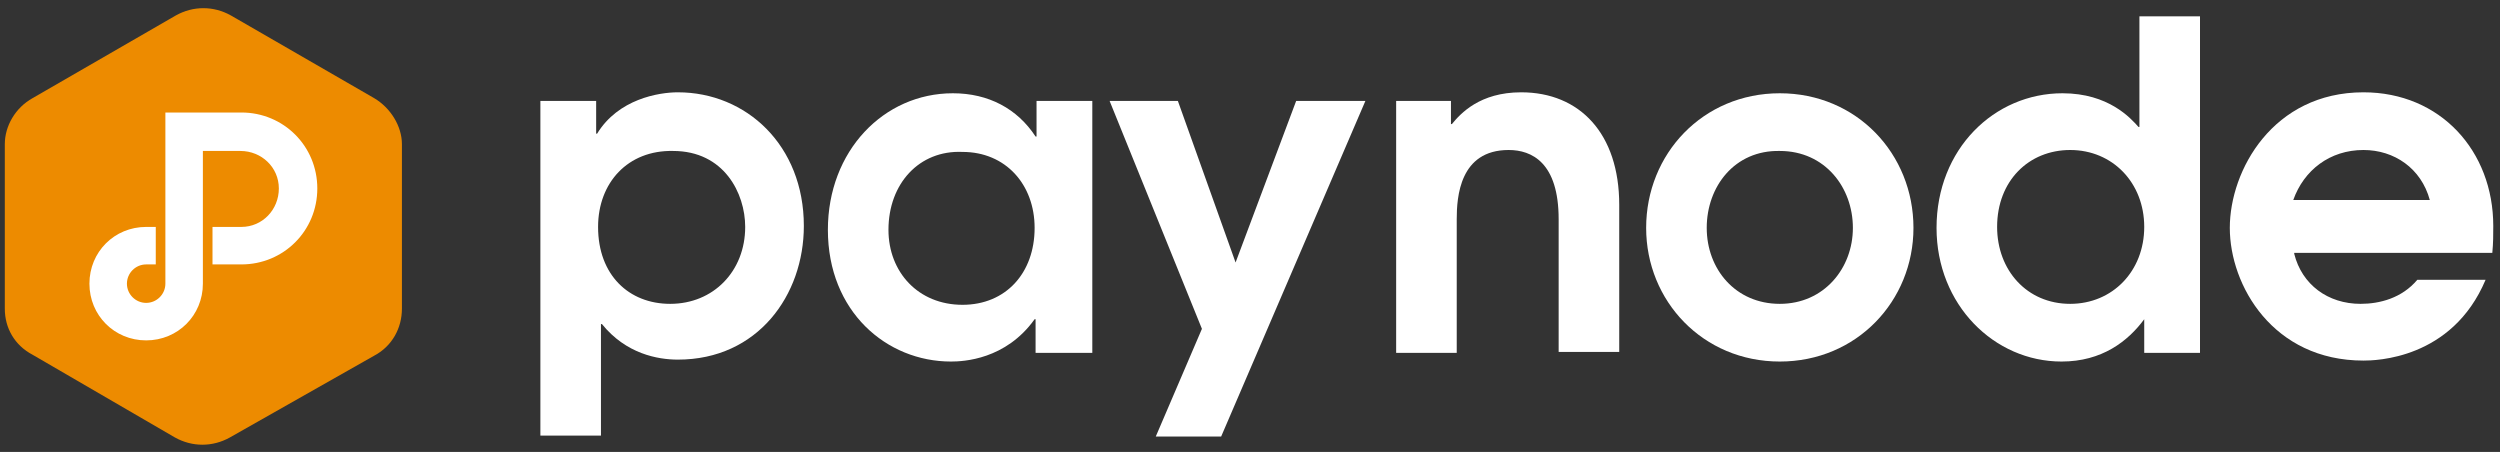
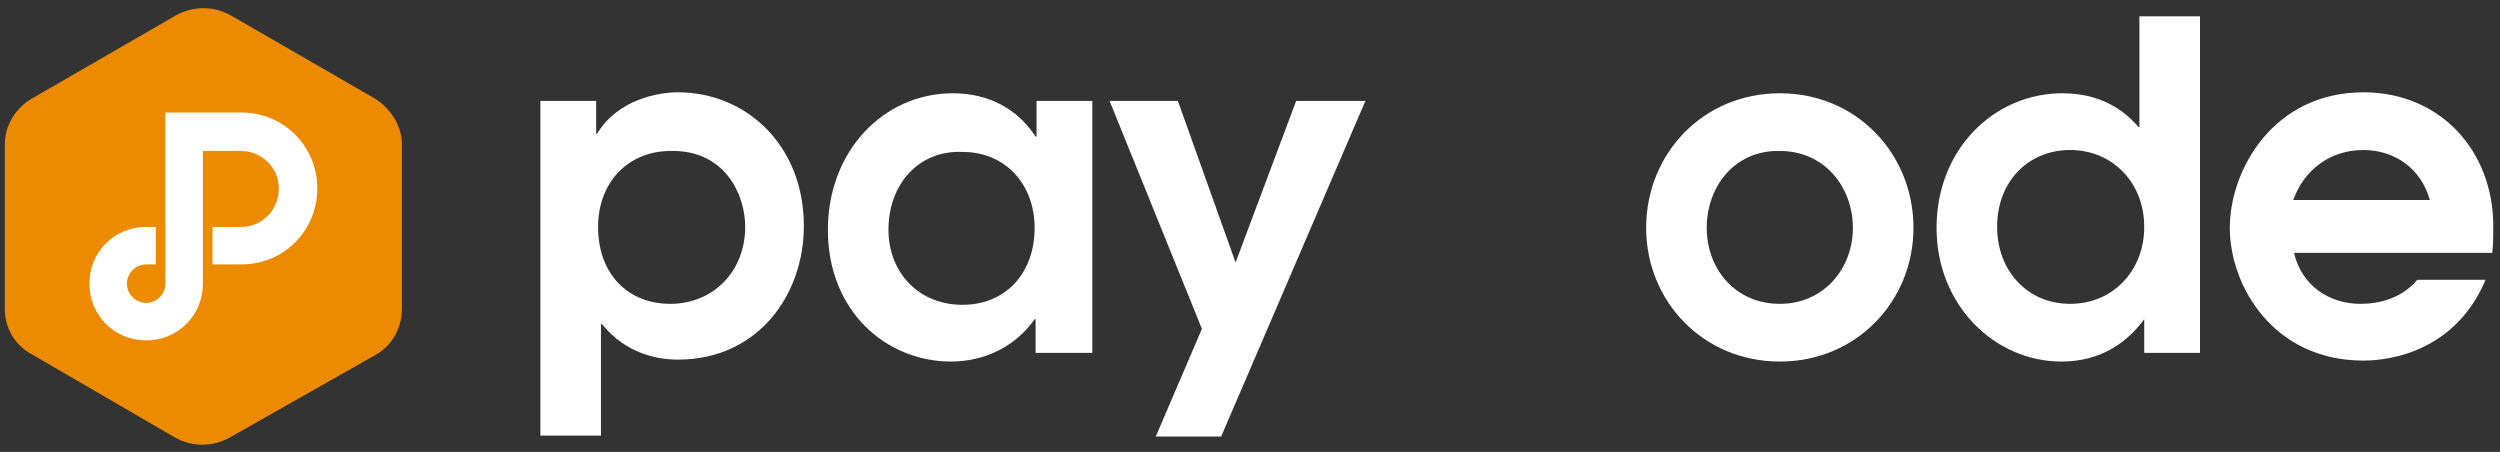
<svg xmlns="http://www.w3.org/2000/svg" width="260px" height="47px" viewBox="0 0 260 47" version="1.1">
  <rect x="0" y="0" width="260" height="47" fill="#333333" stroke="none" />
  <title>Group 22</title>
  <desc>Created with Sketch.</desc>
  <defs />
  <g id="Page-1" stroke="none" stroke-width="1" fill="none" fill-rule="evenodd">
    <g id="Group-22">
      <polygon id="Path-3" fill="#FFFFFF" points="17.586 7.365 6.364 18.621 8.174 34.162 21.63 39.757 37.319 27.152 37.319 12.02" />
      <g id="paynode_rgb-copy" fill-rule="nonzero">
        <g id="Group" transform="translate(56, 1)" fill="#FFFFFF">
          <path d="M0.3,9.5 L6,9.5 L6,12.9 L6.1,12.9 C8.3,9.3 12.5,8.6 14.5,8.6 C21.6,8.6 27.6,14.1 27.6,22.5 C27.6,29.7 22.8,36.4 14.5,36.4 C12.4,36.4 9.1,35.8 6.6,32.7 L6.5,32.7 L6.5,44.3 L0.2,44.3 L0.2,9.5 L0.3,9.5 Z M6.2,22.6 C6.2,27.6 9.4,30.6 13.7,30.6 C18.2,30.6 21.5,27.2 21.5,22.6 C21.5,19.1 19.3,14.7 14,14.7 C9.3,14.6 6.2,18 6.2,22.6 Z" id="Shape" />
          <path d="M57.5,35.7 L51.7,35.7 L51.7,32.2 L51.6,32.2 C48.6,36.4 44.2,36.6 42.9,36.6 C36.2,36.6 30.1,31.4 30.1,22.9 C30.1,14.7 35.9,8.7 43.1,8.7 C46.8,8.7 49.8,10.3 51.7,13.2 L51.8,13.2 L51.8,9.5 L57.6,9.5 L57.6,35.7 L57.5,35.7 Z M36.4,22.9 C36.4,27.3 39.5,30.7 44.1,30.7 C48.6,30.7 51.6,27.4 51.6,22.7 C51.6,18.2 48.6,14.8 44.1,14.8 C39.6,14.6 36.4,18.1 36.4,22.9 Z" id="Shape" />
          <polygon id="Shape" points="86 9.5 71 44.4 64.2 44.4 69 33.2 59.4 9.5 66.5 9.5 72.5 26.3 78.8 9.5" />
-           <path d="M89.1,9.5 L94.9,9.5 L94.9,11.9 L95,11.9 C95.9,10.8 97.9,8.6 102.2,8.6 C108.3,8.6 112.4,12.9 112.4,20.3 L112.4,35.6 L106.1,35.6 L106.1,21.8 C106.1,15.9 103.3,14.6 100.9,14.6 C95.8,14.6 95.5,19.5 95.5,21.8 L95.5,35.7 L89.2,35.7 L89.2,9.5 L89.1,9.5 Z" id="Shape" />
          <path d="M143,22.7 C143,30.3 137.1,36.6 129.1,36.6 C121.1,36.6 115.2,30.3 115.2,22.7 C115.2,15 121.1,8.7 129.1,8.7 C137.1,8.7 143,15 143,22.7 Z M121.5,22.7 C121.5,27 124.5,30.6 129.1,30.6 C133.7,30.6 136.7,26.9 136.7,22.7 C136.7,18.5 133.8,14.7 129.1,14.7 C124.4,14.6 121.5,18.4 121.5,22.7 Z" id="Shape" />
          <path d="M172.8,35.7 L167,35.7 L167,32.2 C165.3,34.5 162.6,36.6 158.4,36.6 C151.4,36.6 145.4,30.7 145.4,22.7 C145.4,14.5 151.4,8.7 158.5,8.7 C163.3,8.7 165.6,11.3 166.4,12.2 L166.5,12.2 L166.5,0.7 L172.8,0.7 L172.8,35.7 Z M151.7,22.6 C151.7,27.1 154.8,30.6 159.3,30.6 C163.7,30.6 167,27.2 167,22.6 C167,18 163.7,14.6 159.3,14.6 C155,14.6 151.7,17.8 151.7,22.6 Z" id="Shape" />
          <path d="M182.6,25.4 C183.4,28.6 186.1,30.6 189.5,30.6 C191.5,30.6 193.8,30 195.4,28.1 L202.5,28.1 C199,36.4 191,36.5 189.8,36.5 C180.4,36.5 175.9,28.7 175.9,22.7 C175.9,16.7 180.4,8.6 189.8,8.6 C197.8,8.6 203.3,14.7 203.3,22.5 C203.3,23.4 203.3,24.3 203.2,25.3 L182.6,25.3 L182.6,25.4 Z M196.7,19.8 C195.8,16.5 193,14.6 189.8,14.6 C186.3,14.6 183.6,16.7 182.5,19.8 L196.7,19.8 Z" id="Shape" />
        </g>
        <path d="M38.9,10.2 L24,1.6 C22.2,0.6 20.1,0.6 18.3,1.6 L3.4,10.2 C1.6,11.2 0.5,13.1 0.5,15 L0.5,32.1 C0.5,34.1 1.5,35.9 3.4,36.9 L18.2,45.5 C20,46.5 22.1,46.5 23.9,45.5 L38.9,37 C40.8,36 41.8,34.1 41.8,32.1 L41.8,15 C41.8,13.1 40.6,11.2 38.9,10.2 Z M25.1,27.5 L22.1,27.5 L22.1,23.6 L25.1,23.6 C27.3,23.6 29,21.8 29,19.6 C29,17.4 27.2,15.7 25,15.7 L21.1,15.7 L21.1,23.6 L21.1,27.5 L21.1,29.5 C21.1,32.8 18.5,35.4 15.2,35.4 C11.9,35.4 9.3,32.8 9.3,29.5 C9.3,26.2 11.9,23.6 15.2,23.6 L16.2,23.6 L16.2,27.5 L15.2,27.5 C14.1,27.5 13.2,28.4 13.2,29.5 C13.2,30.6 14.1,31.5 15.2,31.5 C16.3,31.5 17.2,30.6 17.2,29.5 L17.2,27.5 L17.2,23.6 L17.2,15.7 L17.2,13.7 L17.2,11.7 L19.2,11.7 L21.2,11.7 L25.1,11.7 C29.5,11.7 33,15.2 33,19.6 C33,24 29.5,27.5 25.1,27.5 Z" id="Shape" fill="#ED8B00" />
      </g>
    </g>
  </g>
</svg>